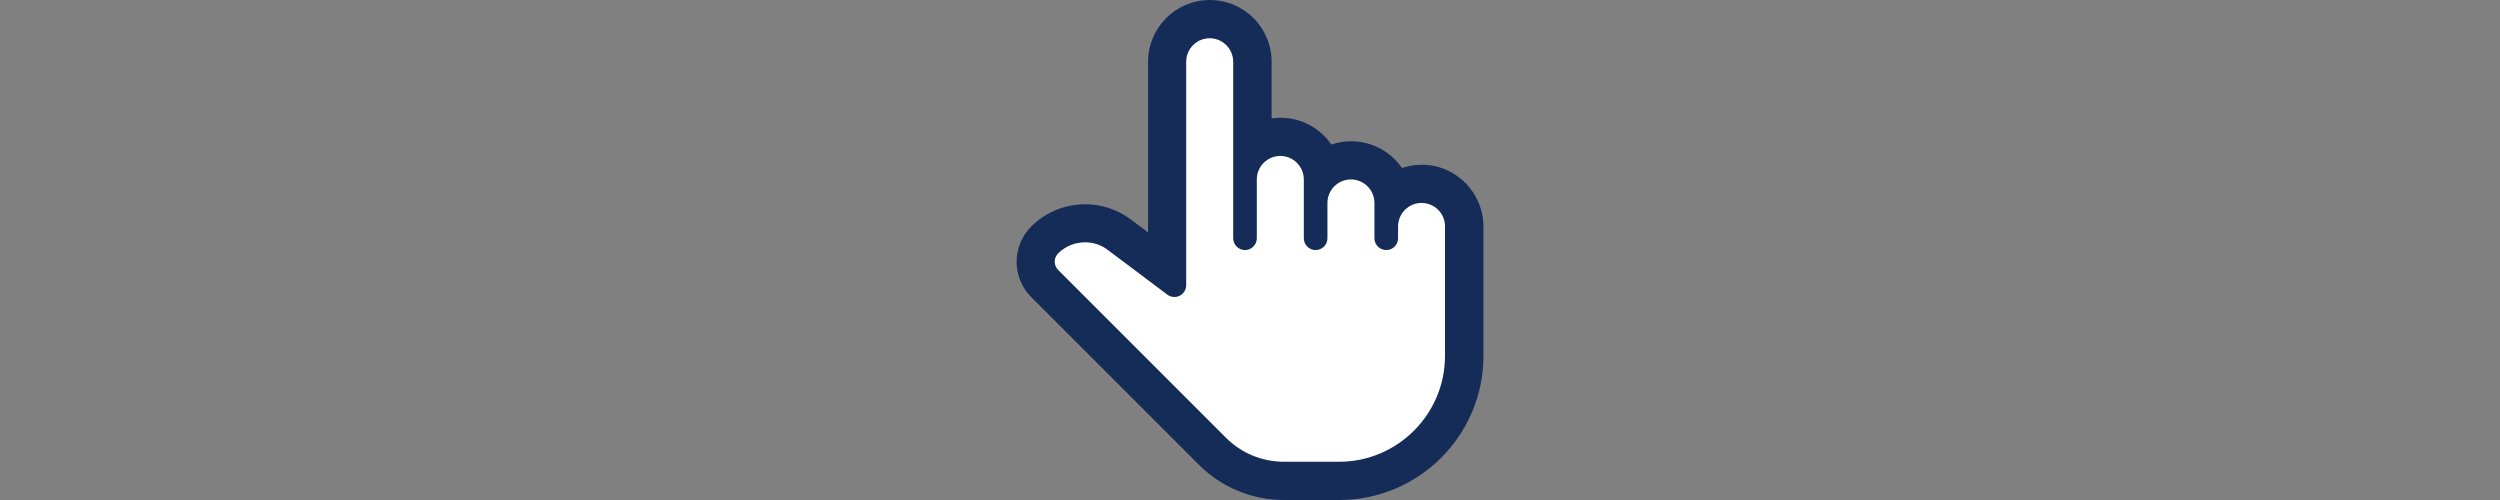
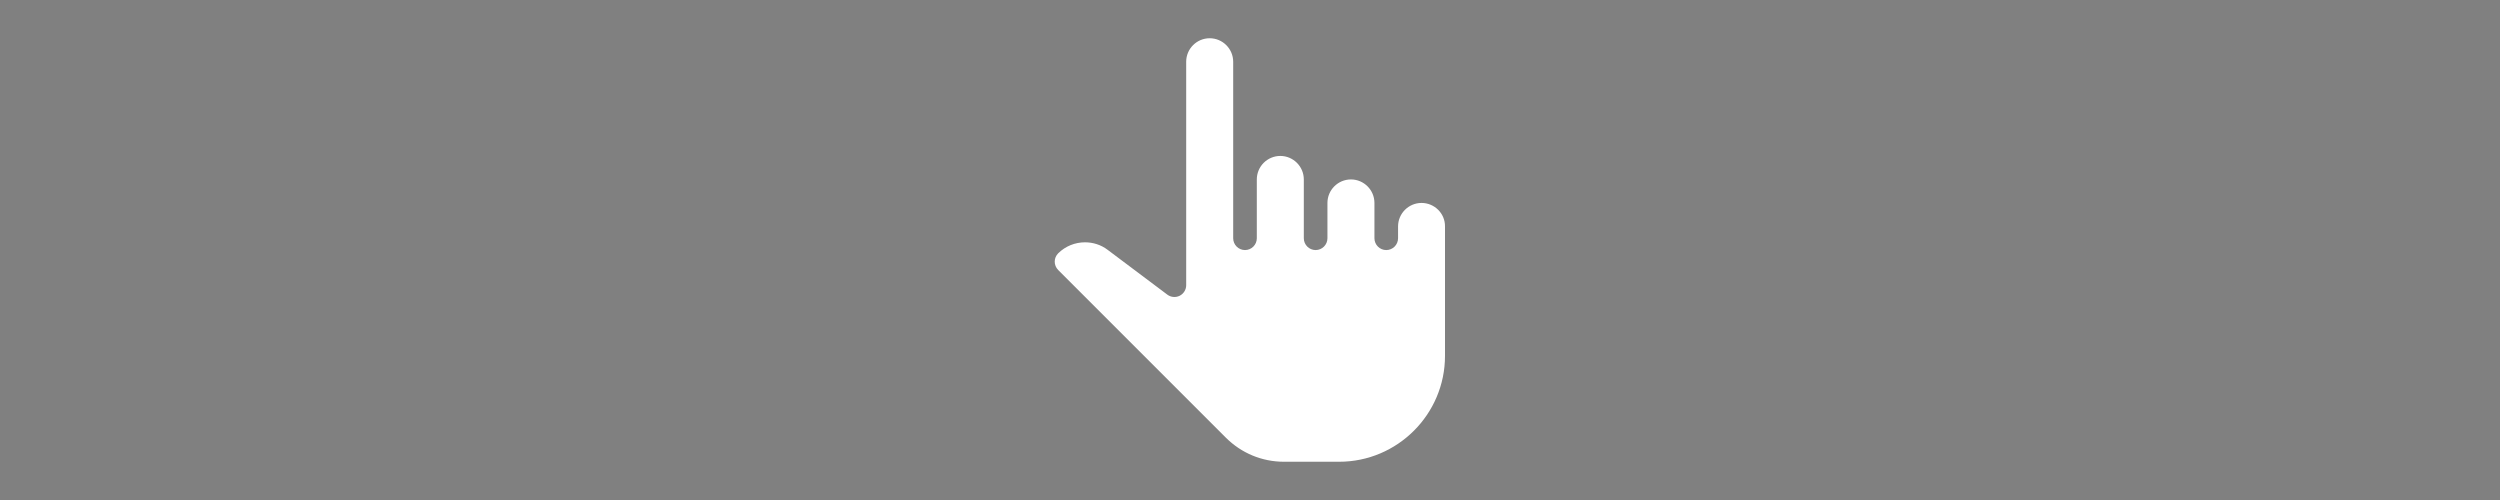
<svg xmlns="http://www.w3.org/2000/svg" enable-background="new 0 0 400 80" viewBox="0 0 400 80">
  <rect x="0" y="0" width="400" height="80" fill="#808080" stroke="none" />
-   <path d="m234.45 29.26c-1.78-1.79-4.26-2.91-6.98-2.9-1.1 0-2.16.19-3.15.52-.65-.94-1.45-1.76-2.37-2.42-1.62-1.17-3.63-1.86-5.78-1.86-1.1 0-2.16.19-3.15.52-.65-.94-1.45-1.76-2.37-2.42-1.62-1.17-3.63-1.86-5.78-1.86-.48 0-.95.04-1.41.1v-9.05c0-2.72-1.11-5.2-2.89-6.99s-4.27-2.9-6.99-2.9c-5.46 0-9.89 4.43-9.89 9.89v27.3l-2.78-2.09c-2.16-1.62-4.74-2.42-7.29-2.42-3.13 0-6.26 1.2-8.62 3.56-1.56 1.56-2.35 3.62-2.34 5.66 0 2.04.79 4.1 2.35 5.65l-.01-.01 26.81 26.81c3.63 3.63 8.52 5.65 13.65 5.65h8.83c6.35 0 12.13-2.59 16.3-6.76s6.76-9.94 6.76-16.3v-20.7c-.01-2.72-1.12-5.2-2.9-6.98z" fill="#142c57" />
  <path d="m227.45 32.47c-2.07 0-3.76 1.68-3.76 3.76v1.89c0 1.04-.85 1.89-1.89 1.89s-1.89-.85-1.89-1.89v-5.65c0-2.07-1.69-3.76-3.76-3.76s-3.76 1.68-3.76 3.76v5.65c0 1.04-.85 1.89-1.89 1.89s-1.89-.85-1.89-1.89v-9.41c0-2.07-1.69-3.76-3.76-3.76s-3.76 1.68-3.76 3.76v9.41c0 1.04-.85 1.89-1.89 1.89s-1.89-.85-1.89-1.89v-28.24c0-2.07-1.69-3.76-3.76-3.76s-3.76 1.68-3.76 3.76v35.76c0 .71-.41 1.36-1.04 1.68-.64.32-1.41.25-1.98-.18l-9.55-7.17c-1.06-.81-2.35-1.2-3.62-1.2-1.57 0-3.12.6-4.29 1.76-.74.74-.74 1.92 0 2.67l26.81 26.81c2.49 2.49 5.79 3.87 9.32 3.87h8.82c9.34 0 16.94-7.61 16.94-16.94v-20.7c.03-2.09-1.69-3.77-3.75-3.77z" fill="#fff" />
</svg>